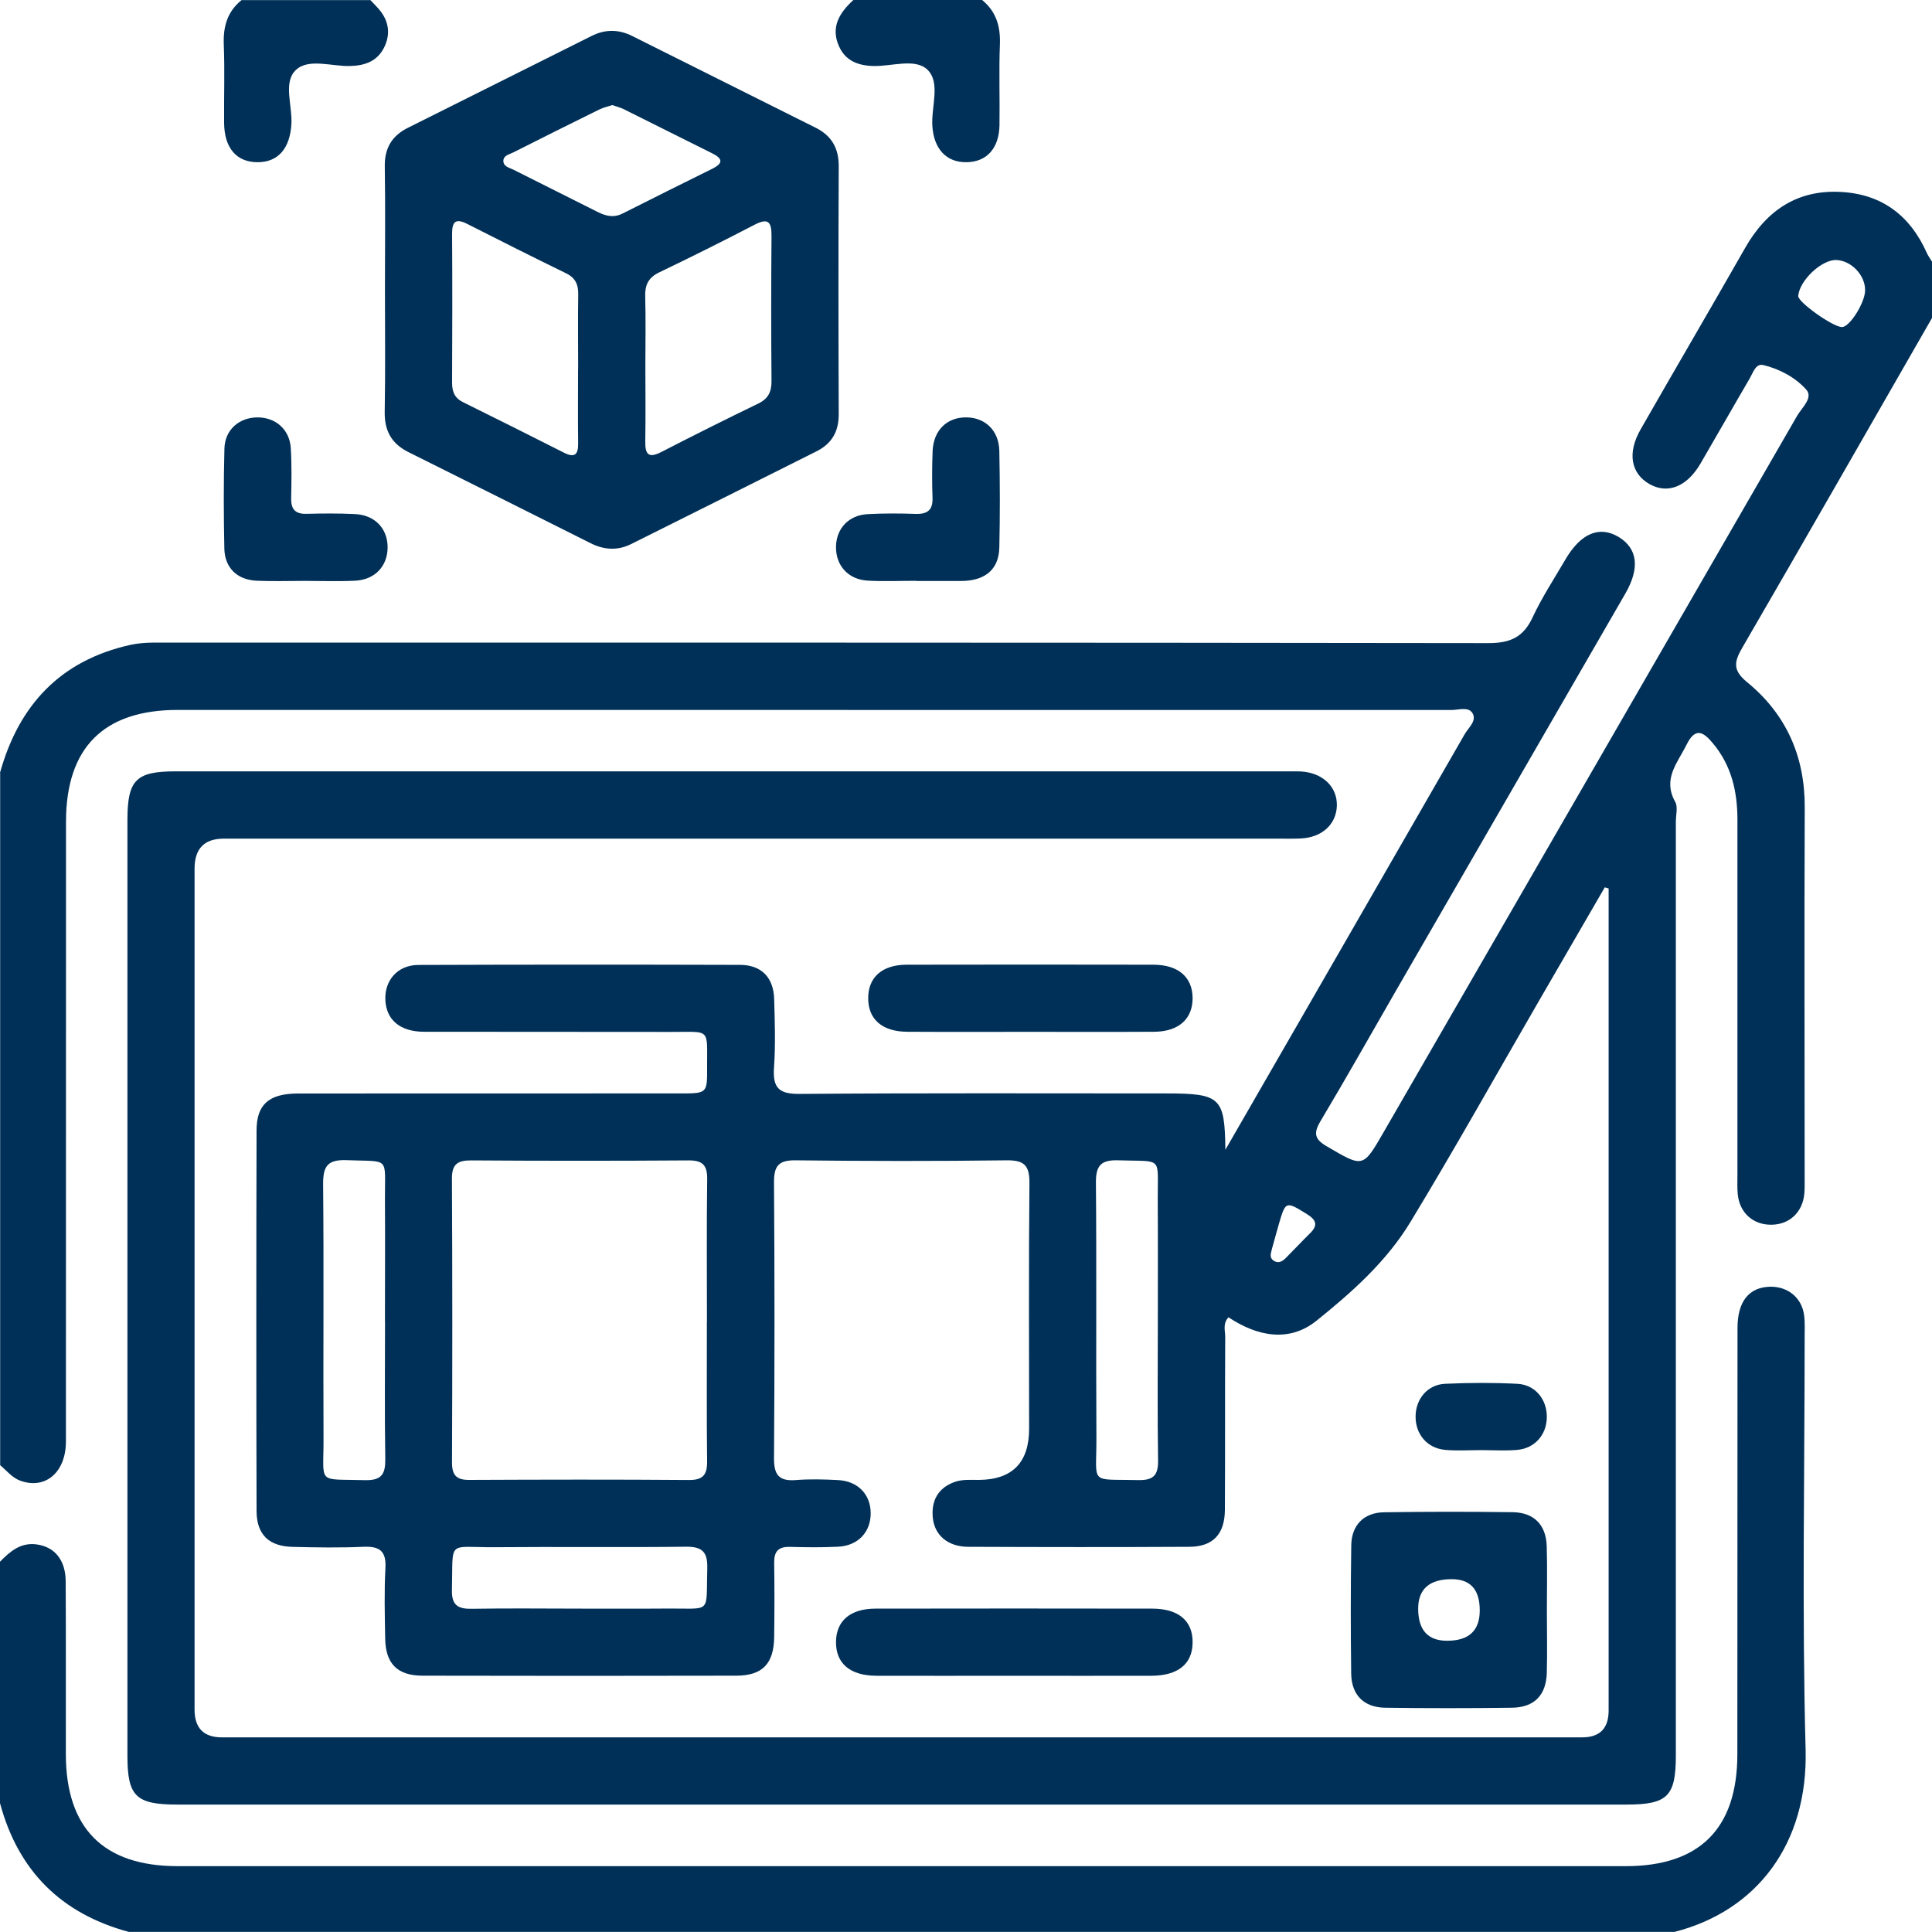
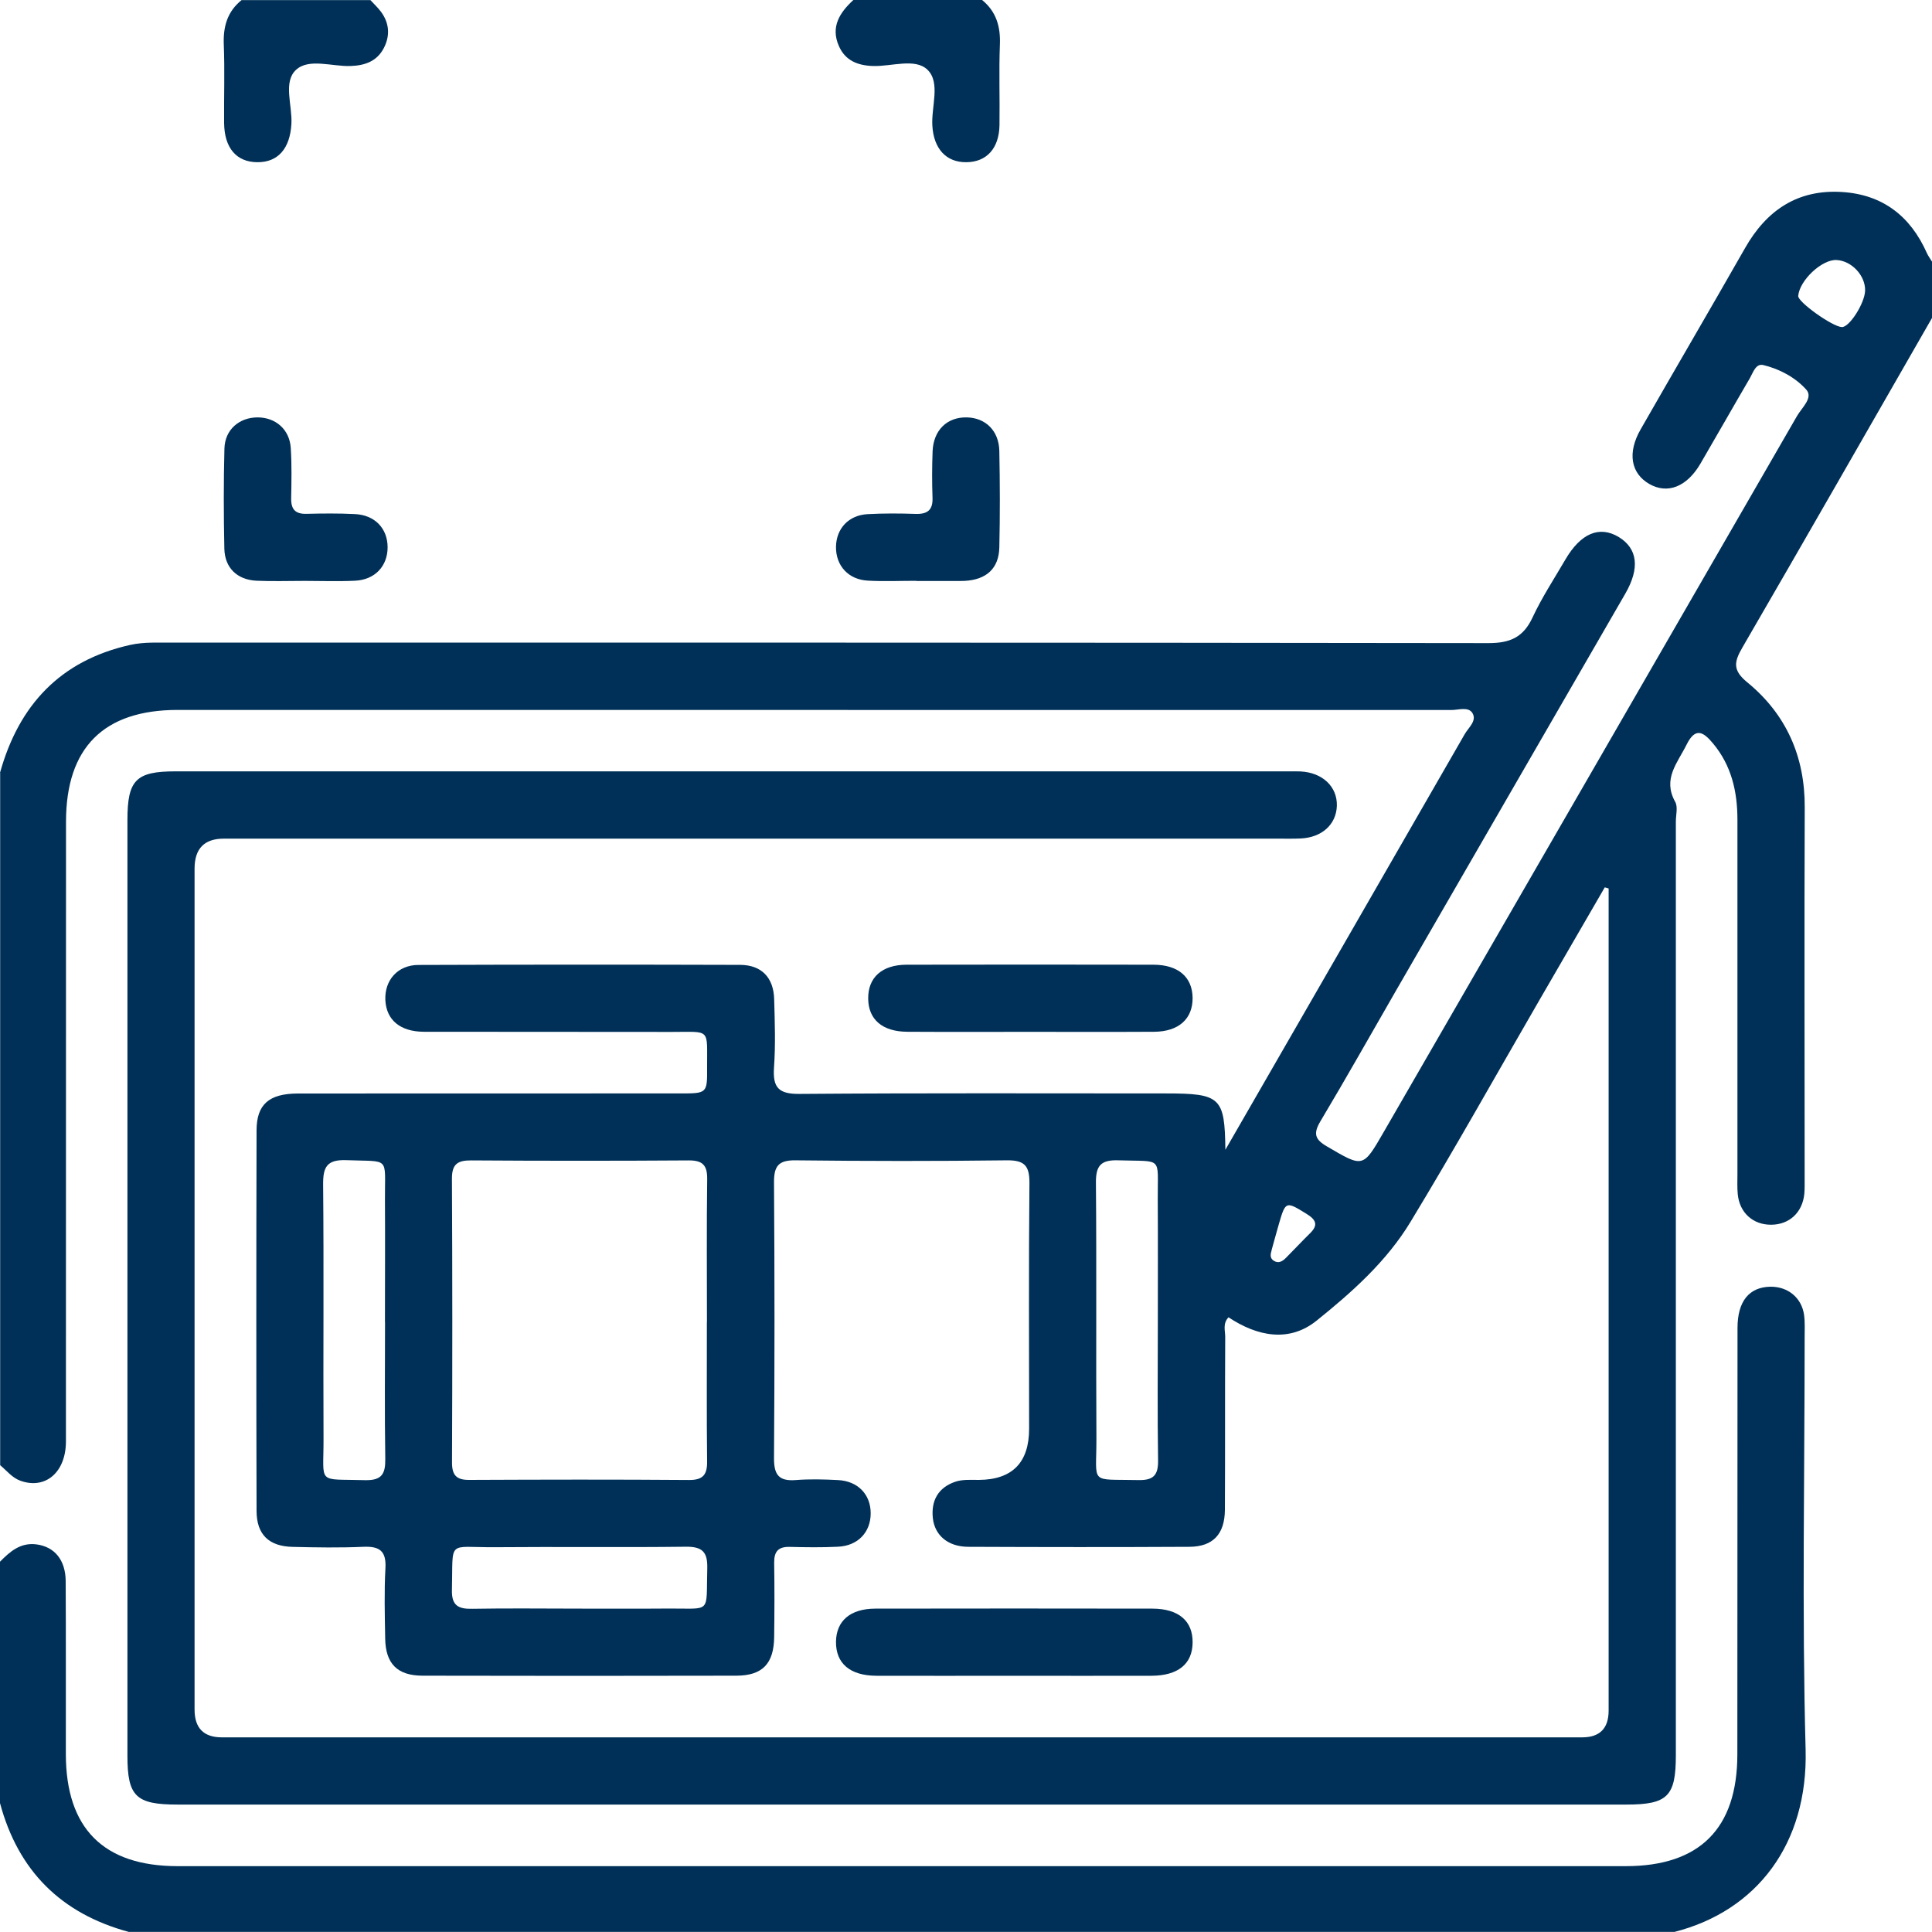
<svg xmlns="http://www.w3.org/2000/svg" width="24" height="24" viewBox="0 0 24 24" fill="none">
  <g clip-path="url(#clip0_612_2651)">
    <path d="M0 9.6C0.234 8.759 0.749 8.205 1.619 8.011C1.792 7.973 1.968 7.984 2.142 7.983C7.592 7.983 13.041 7.981 18.491 7.989C18.762 7.989 18.924 7.915 19.038 7.67C19.154 7.422 19.306 7.19 19.445 6.952C19.636 6.624 19.87 6.526 20.11 6.672C20.343 6.815 20.373 7.057 20.191 7.373C19.241 9.018 18.291 10.662 17.341 12.307C17.029 12.848 16.723 13.393 16.402 13.93C16.313 14.081 16.332 14.154 16.485 14.242C16.934 14.505 16.93 14.511 17.188 14.064C18.9 11.098 20.613 8.134 22.323 5.168C22.381 5.066 22.529 4.941 22.438 4.84C22.303 4.689 22.108 4.584 21.905 4.535C21.811 4.512 21.778 4.627 21.738 4.697C21.532 5.049 21.331 5.404 21.125 5.757C20.956 6.048 20.715 6.142 20.488 6.012C20.259 5.88 20.213 5.625 20.381 5.333C20.811 4.581 21.249 3.834 21.678 3.081C21.945 2.612 22.33 2.351 22.88 2.385C23.386 2.416 23.732 2.684 23.936 3.143C23.953 3.18 23.978 3.214 24 3.25V3.95C23.216 5.315 22.435 6.682 21.645 8.043C21.542 8.221 21.52 8.324 21.704 8.475C22.188 8.871 22.422 9.396 22.419 10.03C22.413 11.571 22.418 13.113 22.418 14.654C22.418 14.713 22.419 14.771 22.414 14.829C22.392 15.061 22.228 15.213 22.003 15.214C21.777 15.216 21.609 15.065 21.587 14.835C21.579 14.752 21.583 14.668 21.583 14.585C21.583 13.118 21.583 11.652 21.583 10.185C21.583 9.835 21.51 9.509 21.277 9.232C21.157 9.088 21.059 9.033 20.951 9.251C20.839 9.477 20.651 9.675 20.809 9.959C20.846 10.023 20.818 10.123 20.818 10.206C20.818 14.072 20.818 17.939 20.818 21.805C20.818 22.315 20.715 22.417 20.203 22.417C14.203 22.417 8.204 22.417 2.204 22.417C1.688 22.417 1.583 22.315 1.583 21.811C1.583 17.936 1.583 14.061 1.583 10.187C1.583 9.689 1.689 9.582 2.18 9.582C6.788 9.582 11.396 9.582 16.003 9.582C16.053 9.582 16.104 9.581 16.154 9.583C16.428 9.596 16.614 9.772 16.607 10.011C16.599 10.243 16.42 10.405 16.154 10.416C16.063 10.42 15.971 10.418 15.88 10.418C11.513 10.418 7.147 10.418 2.78 10.418C2.539 10.418 2.418 10.541 2.417 10.788C2.417 14.271 2.417 17.754 2.417 21.237C2.417 21.467 2.53 21.582 2.756 21.582C8.389 21.582 14.021 21.582 19.654 21.582C19.872 21.582 19.982 21.472 19.983 21.252C19.983 17.927 19.983 14.602 19.983 11.277C19.983 11.197 19.983 11.117 19.983 11.037C19.966 11.032 19.951 11.027 19.935 11.023C19.662 11.493 19.389 11.964 19.116 12.436C18.586 13.351 18.07 14.275 17.521 15.18C17.226 15.668 16.795 16.052 16.356 16.405C16.015 16.68 15.619 16.602 15.261 16.364C15.187 16.442 15.22 16.529 15.22 16.607C15.216 17.323 15.22 18.04 15.216 18.756C15.214 19.058 15.068 19.213 14.776 19.215C13.86 19.22 12.943 19.219 12.027 19.215C11.777 19.214 11.611 19.073 11.588 18.858C11.565 18.64 11.656 18.48 11.863 18.408C11.953 18.376 12.059 18.384 12.159 18.384C12.575 18.381 12.784 18.169 12.784 17.748C12.784 16.732 12.778 15.716 12.788 14.699C12.79 14.481 12.727 14.411 12.505 14.414C11.63 14.425 10.755 14.424 9.881 14.414C9.668 14.411 9.614 14.488 9.615 14.689C9.623 15.831 9.623 16.972 9.615 18.113C9.614 18.318 9.673 18.402 9.884 18.386C10.058 18.372 10.234 18.377 10.409 18.386C10.658 18.398 10.816 18.565 10.816 18.799C10.816 19.034 10.657 19.203 10.409 19.214C10.209 19.224 10.008 19.221 9.809 19.216C9.668 19.213 9.616 19.273 9.617 19.411C9.622 19.719 9.621 20.027 9.617 20.336C9.613 20.666 9.472 20.815 9.148 20.816C7.848 20.819 6.548 20.819 5.248 20.816C4.935 20.815 4.79 20.666 4.785 20.355C4.78 20.063 4.772 19.77 4.788 19.48C4.8 19.265 4.713 19.206 4.512 19.215C4.221 19.228 3.929 19.223 3.638 19.216C3.341 19.21 3.188 19.064 3.187 18.769C3.183 17.194 3.183 15.62 3.187 14.044C3.187 13.719 3.342 13.585 3.7 13.584C5.284 13.582 6.867 13.584 8.45 13.583C8.784 13.583 8.786 13.582 8.784 13.259C8.782 12.765 8.833 12.82 8.341 12.819C7.316 12.817 6.292 12.819 5.267 12.817C4.97 12.816 4.799 12.67 4.787 12.423C4.776 12.178 4.939 11.988 5.197 11.987C6.53 11.982 7.864 11.982 9.197 11.986C9.461 11.988 9.61 12.145 9.617 12.412C9.625 12.695 9.635 12.979 9.615 13.261C9.598 13.511 9.672 13.591 9.932 13.589C11.449 13.577 12.966 13.583 14.482 13.583C15.165 13.583 15.214 13.632 15.222 14.283C16.202 12.582 17.2 10.851 18.195 9.12C18.242 9.038 18.351 8.953 18.29 8.856C18.238 8.776 18.119 8.82 18.03 8.82C12.756 8.819 7.481 8.819 2.207 8.819C1.288 8.819 0.821 9.287 0.82 10.206C0.819 12.772 0.82 15.338 0.819 17.905C0.819 18.288 0.567 18.504 0.258 18.396C0.151 18.359 0.085 18.27 0.002 18.201V9.601L0 9.6ZM8.782 16.424C8.782 15.832 8.777 15.24 8.785 14.649C8.787 14.476 8.73 14.414 8.555 14.415C7.654 14.421 6.755 14.421 5.854 14.415C5.689 14.414 5.614 14.457 5.614 14.639C5.62 15.814 5.62 16.989 5.615 18.164C5.614 18.325 5.669 18.386 5.832 18.384C6.741 18.38 7.649 18.378 8.557 18.385C8.736 18.387 8.787 18.317 8.784 18.148C8.777 17.573 8.782 16.998 8.781 16.423L8.782 16.424ZM4.782 16.421C4.782 15.912 4.785 15.405 4.782 14.896C4.779 14.357 4.853 14.434 4.303 14.412C4.06 14.403 4.012 14.497 4.014 14.716C4.024 15.767 4.014 16.817 4.019 17.866C4.022 18.451 3.927 18.369 4.535 18.387C4.744 18.392 4.789 18.308 4.786 18.121C4.777 17.555 4.783 16.988 4.783 16.421H4.782ZM14.383 16.415C14.383 15.906 14.385 15.399 14.382 14.89C14.379 14.357 14.453 14.432 13.896 14.414C13.675 14.406 13.611 14.479 13.614 14.698C13.623 15.756 13.614 16.814 13.62 17.873C13.622 18.45 13.524 18.372 14.142 18.386C14.329 18.39 14.389 18.325 14.386 18.14C14.377 17.566 14.383 16.991 14.383 16.416L14.383 16.415ZM7.194 19.983C7.561 19.983 7.928 19.985 8.294 19.982C8.846 19.977 8.77 20.059 8.786 19.488C8.792 19.283 8.729 19.211 8.518 19.214C7.726 19.224 6.934 19.213 6.143 19.22C5.547 19.224 5.63 19.117 5.614 19.751C5.609 19.948 5.696 19.989 5.869 19.985C6.311 19.977 6.753 19.983 7.194 19.983L7.194 19.983ZM23.169 3.611C23.174 3.424 23.003 3.24 22.814 3.23C22.633 3.221 22.355 3.481 22.338 3.676C22.331 3.75 22.759 4.056 22.879 4.063C22.972 4.069 23.164 3.769 23.169 3.611H23.169ZM15.797 15.53C15.782 15.579 15.772 15.63 15.824 15.662C15.886 15.701 15.935 15.665 15.977 15.623C16.076 15.524 16.171 15.421 16.271 15.323C16.38 15.218 16.349 15.152 16.229 15.078C15.976 14.922 15.97 14.92 15.889 15.197C15.857 15.308 15.827 15.419 15.796 15.53L15.797 15.53Z" fill="#003057" />
    <path d="M0 19.4C0.125 19.273 0.254 19.159 0.454 19.185C0.677 19.215 0.815 19.377 0.816 19.645C0.82 20.362 0.817 21.078 0.818 21.794C0.82 22.713 1.286 23.181 2.204 23.182C8.201 23.182 14.198 23.182 20.196 23.182C21.114 23.182 21.581 22.714 21.582 21.795C21.584 20.029 21.582 18.263 21.584 16.497C21.584 16.164 21.729 15.988 21.994 15.984C22.211 15.982 22.382 16.122 22.411 16.336C22.423 16.426 22.418 16.519 22.418 16.61C22.418 18.318 22.384 20.026 22.43 21.733C22.461 22.906 21.823 23.738 20.801 23.999H1.6C0.76 23.772 0.226 23.241 0 22.399V19.399V19.4Z" fill="#003057" />
    <path d="M4.6 0C4.645 0.049 4.695 0.095 4.734 0.148C4.837 0.288 4.847 0.443 4.769 0.595C4.684 0.76 4.536 0.814 4.354 0.82C4.124 0.828 3.836 0.72 3.677 0.868C3.514 1.019 3.633 1.31 3.62 1.539C3.603 1.843 3.455 2.018 3.195 2.015C2.937 2.013 2.787 1.838 2.784 1.528C2.781 1.204 2.793 0.878 2.78 0.554C2.771 0.33 2.824 0.144 3.001 0.001C3.534 0.001 4.067 0.001 4.601 0.001L4.6 0Z" fill="#003057" />
    <path d="M12.2 1.17187e-05C12.376 0.144 12.43 0.33 12.421 0.554C12.408 0.887 12.421 1.22 12.416 1.553C12.412 1.843 12.256 2.013 12.005 2.015C11.753 2.018 11.599 1.847 11.582 1.563C11.567 1.326 11.686 1.027 11.522 0.867C11.369 0.718 11.076 0.827 10.846 0.82C10.653 0.814 10.5 0.752 10.421 0.572C10.316 0.334 10.431 0.156 10.601 -0H12.201L12.2 1.17187e-05Z" fill="#003057" />
-     <path d="M19.216 20.006C19.216 20.264 19.222 20.521 19.215 20.779C19.207 21.059 19.06 21.211 18.779 21.214C18.255 21.221 17.731 21.221 17.207 21.214C16.942 21.21 16.789 21.056 16.785 20.791C16.778 20.259 16.778 19.727 16.786 19.195C16.79 18.944 16.944 18.789 17.195 18.786C17.727 18.778 18.259 18.778 18.791 18.785C19.056 18.789 19.206 18.942 19.214 19.207C19.222 19.473 19.216 19.739 19.216 20.005V20.006ZM18.382 20.005C18.382 19.747 18.267 19.618 18.036 19.617C17.757 19.617 17.618 19.739 17.617 19.982C17.617 20.249 17.737 20.382 17.976 20.382C18.247 20.382 18.382 20.257 18.382 20.005H18.382Z" fill="#003057" />
    <path d="M12.581 20.817C12.016 20.817 11.45 20.819 10.885 20.817C10.558 20.815 10.382 20.663 10.385 20.393C10.389 20.135 10.562 19.984 10.873 19.983C12.02 19.981 13.168 19.981 14.316 19.983C14.643 19.984 14.819 20.137 14.815 20.406C14.812 20.671 14.634 20.816 14.303 20.817C13.729 20.819 13.155 20.817 12.581 20.817Z" fill="#003057" />
    <path d="M12.792 12.818C12.284 12.818 11.777 12.82 11.27 12.817C10.96 12.815 10.787 12.664 10.785 12.405C10.782 12.144 10.955 11.985 11.261 11.984C12.284 11.982 13.306 11.982 14.329 11.984C14.638 11.985 14.812 12.138 14.815 12.396C14.817 12.656 14.643 12.815 14.338 12.817C13.823 12.82 13.307 12.818 12.792 12.818Z" fill="#003057" />
-     <path d="M18.401 18.014C18.251 18.014 18.101 18.024 17.953 18.011C17.727 17.991 17.58 17.813 17.585 17.588C17.59 17.374 17.735 17.2 17.952 17.19C18.25 17.176 18.549 17.175 18.847 17.19C19.073 17.201 19.221 17.387 19.215 17.612C19.21 17.825 19.065 17.992 18.848 18.011C18.7 18.024 18.55 18.014 18.401 18.014Z" fill="#003057" />
-     <path d="M4.782 3.593C4.782 3.084 4.788 2.576 4.78 2.068C4.776 1.84 4.869 1.686 5.068 1.587C5.828 1.207 6.588 0.827 7.348 0.447C7.517 0.362 7.685 0.363 7.853 0.447C8.613 0.827 9.373 1.207 10.133 1.587C10.332 1.687 10.421 1.842 10.419 2.07C10.414 3.095 10.415 4.12 10.419 5.145C10.42 5.363 10.331 5.513 10.142 5.607C9.375 5.992 8.607 6.376 7.839 6.759C7.67 6.843 7.502 6.831 7.335 6.747C6.583 6.37 5.83 5.993 5.077 5.618C4.867 5.514 4.775 5.355 4.779 5.117C4.788 4.609 4.782 4.101 4.782 3.592V3.593ZM7.182 4.581C7.182 4.273 7.178 3.964 7.183 3.656C7.185 3.535 7.148 3.452 7.034 3.396C6.623 3.195 6.213 2.99 5.805 2.782C5.658 2.707 5.615 2.755 5.616 2.907C5.62 3.524 5.619 4.14 5.616 4.757C5.616 4.868 5.649 4.946 5.754 4.997C6.172 5.203 6.589 5.413 7.005 5.623C7.14 5.692 7.184 5.646 7.182 5.506C7.178 5.198 7.181 4.889 7.181 4.581L7.182 4.581ZM8.017 4.554C8.017 4.863 8.021 5.171 8.016 5.479C8.013 5.638 8.05 5.7 8.215 5.615C8.615 5.409 9.017 5.208 9.422 5.012C9.544 4.952 9.585 4.866 9.584 4.734C9.579 4.134 9.579 3.535 9.584 2.935C9.585 2.763 9.55 2.7 9.373 2.792C8.981 2.996 8.586 3.193 8.188 3.384C8.056 3.448 8.011 3.538 8.015 3.68C8.023 3.972 8.017 4.263 8.017 4.555V4.554ZM7.606 1.305C7.554 1.323 7.496 1.335 7.445 1.36C7.088 1.536 6.731 1.714 6.375 1.894C6.326 1.919 6.251 1.931 6.253 2.002C6.255 2.07 6.328 2.083 6.378 2.108C6.726 2.284 7.076 2.457 7.424 2.633C7.525 2.684 7.623 2.708 7.733 2.653C8.103 2.466 8.475 2.281 8.847 2.097C8.989 2.027 8.978 1.969 8.844 1.903C8.479 1.722 8.116 1.539 7.752 1.358C7.708 1.336 7.659 1.324 7.606 1.305H7.606Z" fill="#003057" />
    <path d="M3.784 7.216C3.584 7.216 3.384 7.223 3.185 7.214C2.947 7.202 2.793 7.055 2.787 6.818C2.778 6.402 2.777 5.986 2.788 5.57C2.795 5.337 2.971 5.187 3.197 5.185C3.423 5.184 3.597 5.334 3.612 5.565C3.625 5.772 3.621 5.981 3.617 6.189C3.614 6.326 3.668 6.387 3.808 6.383C4.007 6.378 4.208 6.376 4.407 6.386C4.656 6.397 4.815 6.564 4.815 6.799C4.815 7.033 4.657 7.203 4.409 7.214C4.202 7.224 3.993 7.216 3.785 7.216L3.784 7.216Z" fill="#003057" />
    <path d="M11.382 7.215C11.182 7.215 10.982 7.224 10.783 7.213C10.538 7.201 10.381 7.026 10.385 6.79C10.39 6.565 10.542 6.4 10.777 6.387C10.976 6.376 11.176 6.377 11.376 6.384C11.524 6.388 11.59 6.334 11.584 6.181C11.577 5.99 11.578 5.798 11.585 5.606C11.596 5.343 11.765 5.18 12.01 5.185C12.243 5.19 12.409 5.351 12.414 5.602C12.422 6.001 12.423 6.401 12.414 6.801C12.408 7.063 12.252 7.202 11.982 7.216C11.965 7.217 11.948 7.217 11.932 7.217C11.749 7.217 11.565 7.217 11.382 7.217C11.382 7.216 11.382 7.216 11.382 7.215V7.215Z" fill="#003057" />
  </g>
  <defs>
    <clipPath id="clip0_612_2651">
      <rect width="24" height="24" fill="white" />
    </clipPath>
  </defs>
</svg>